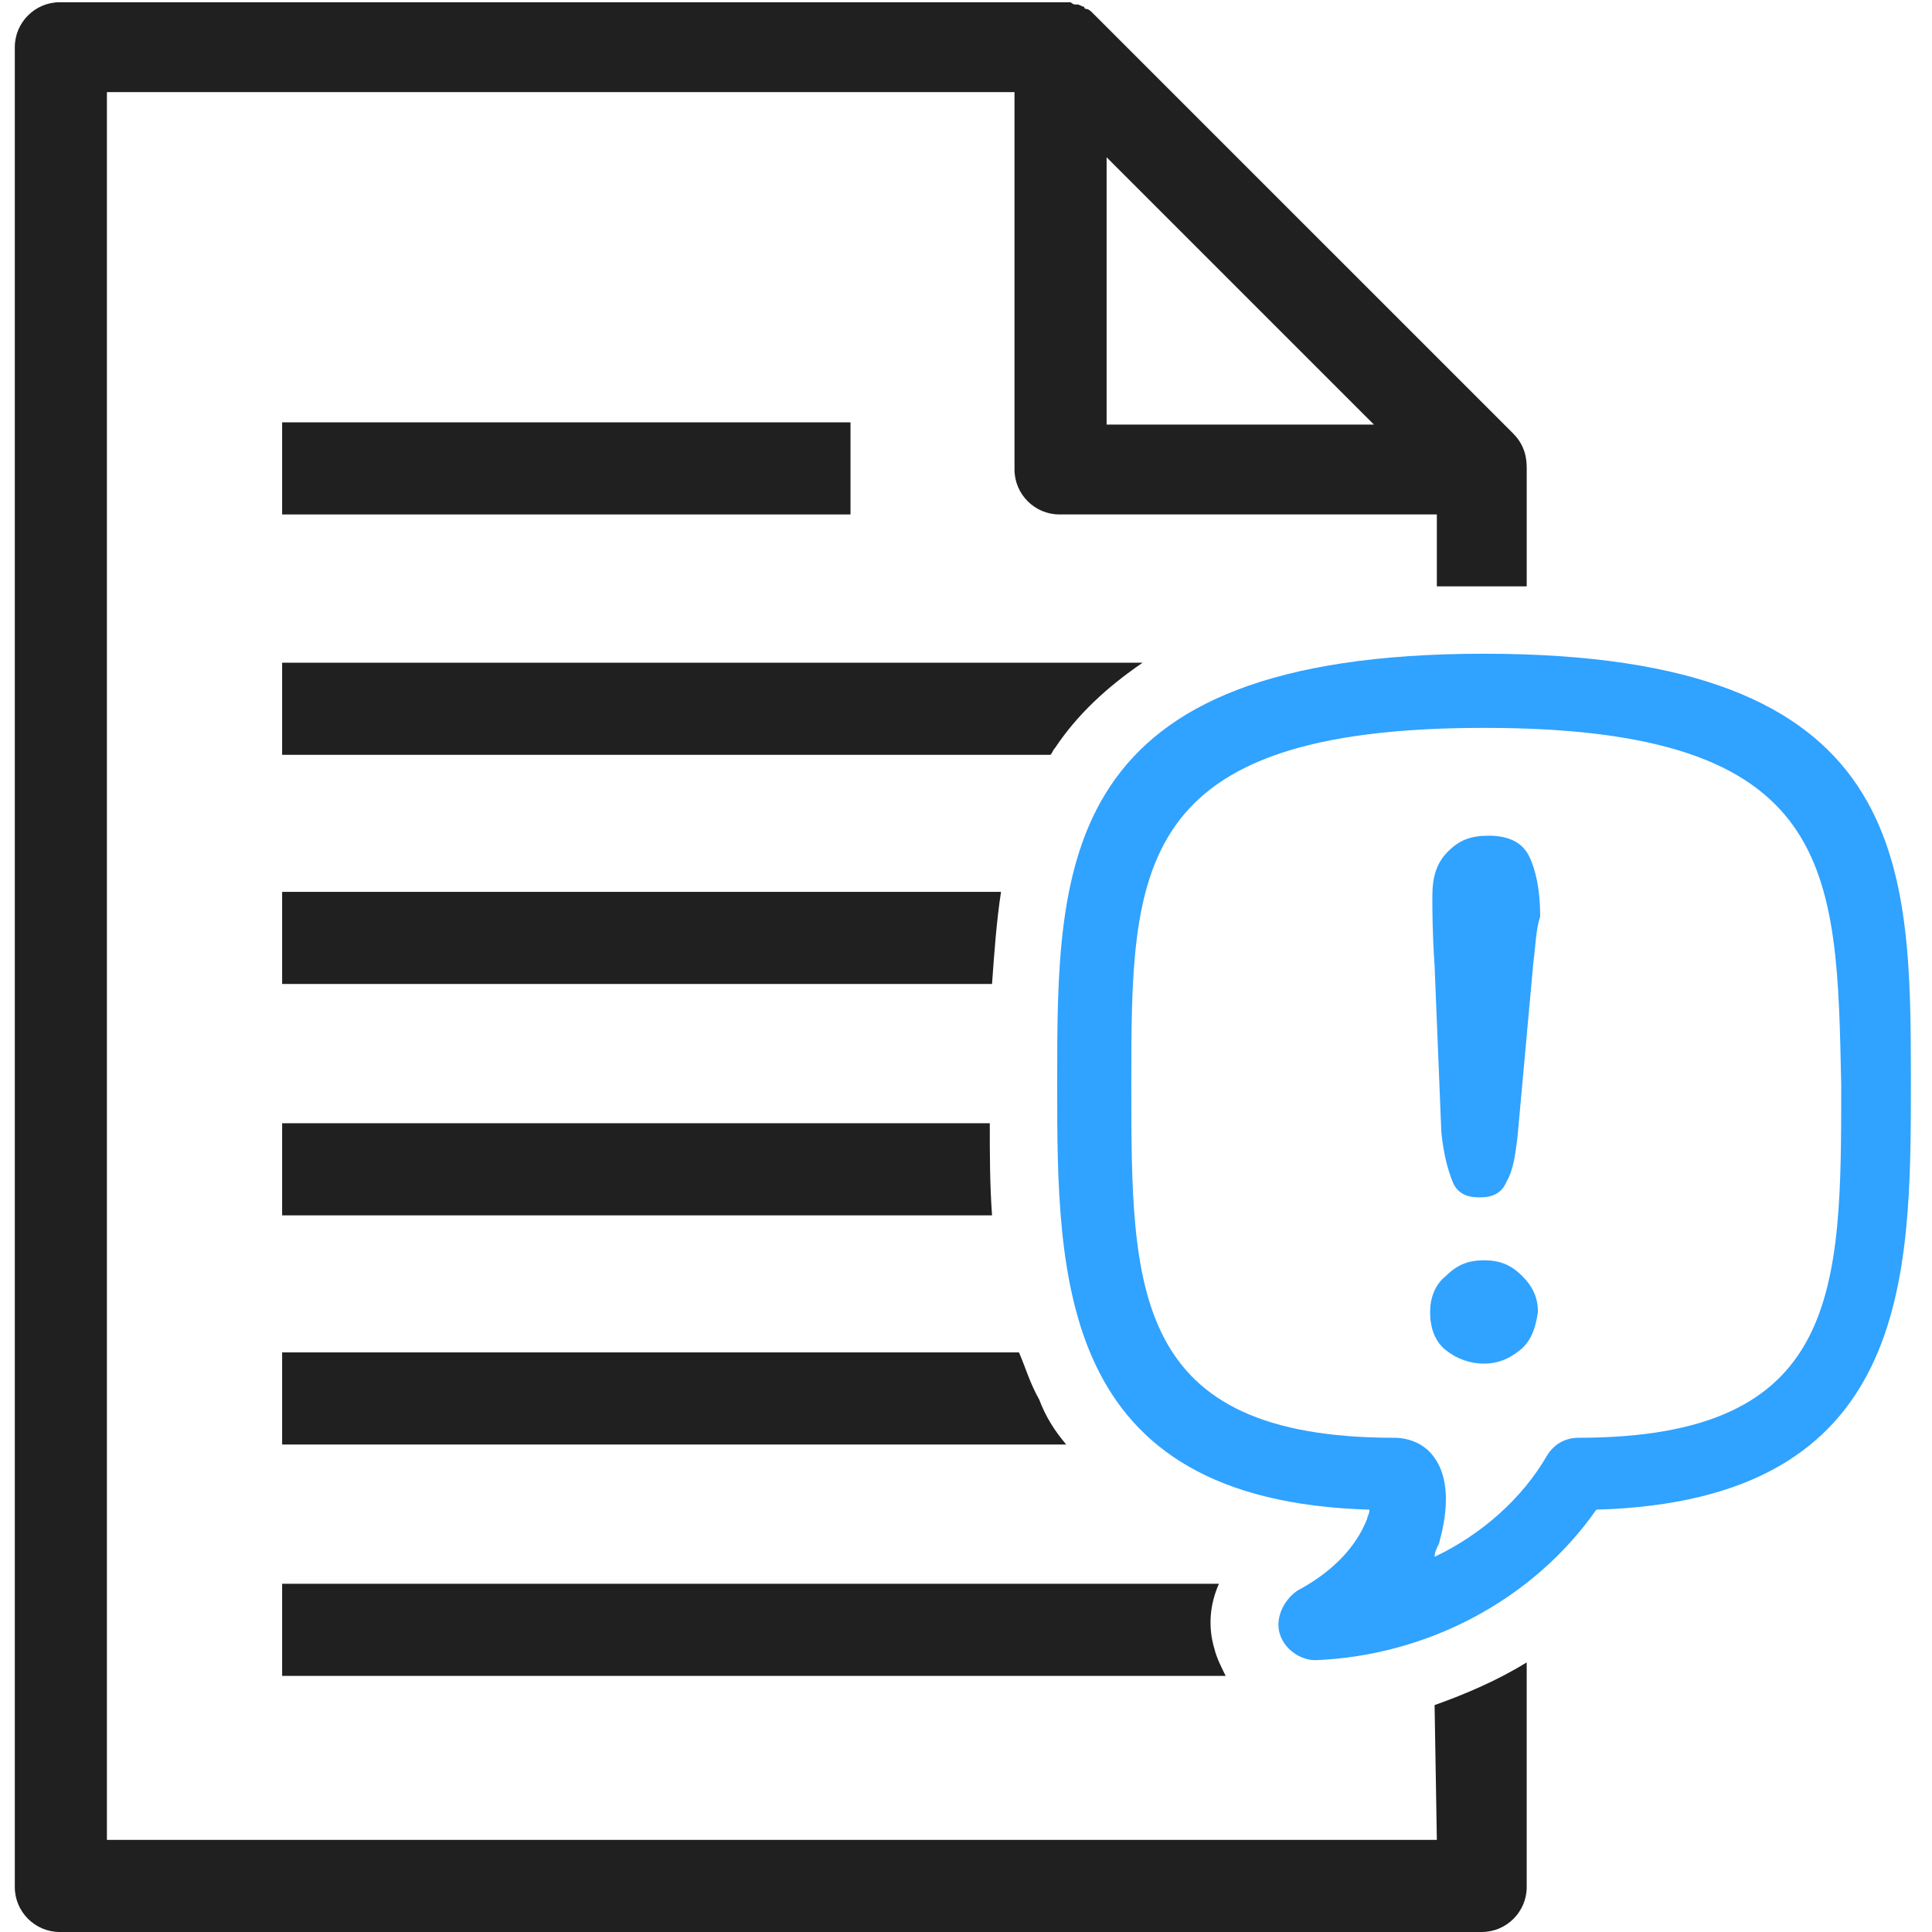
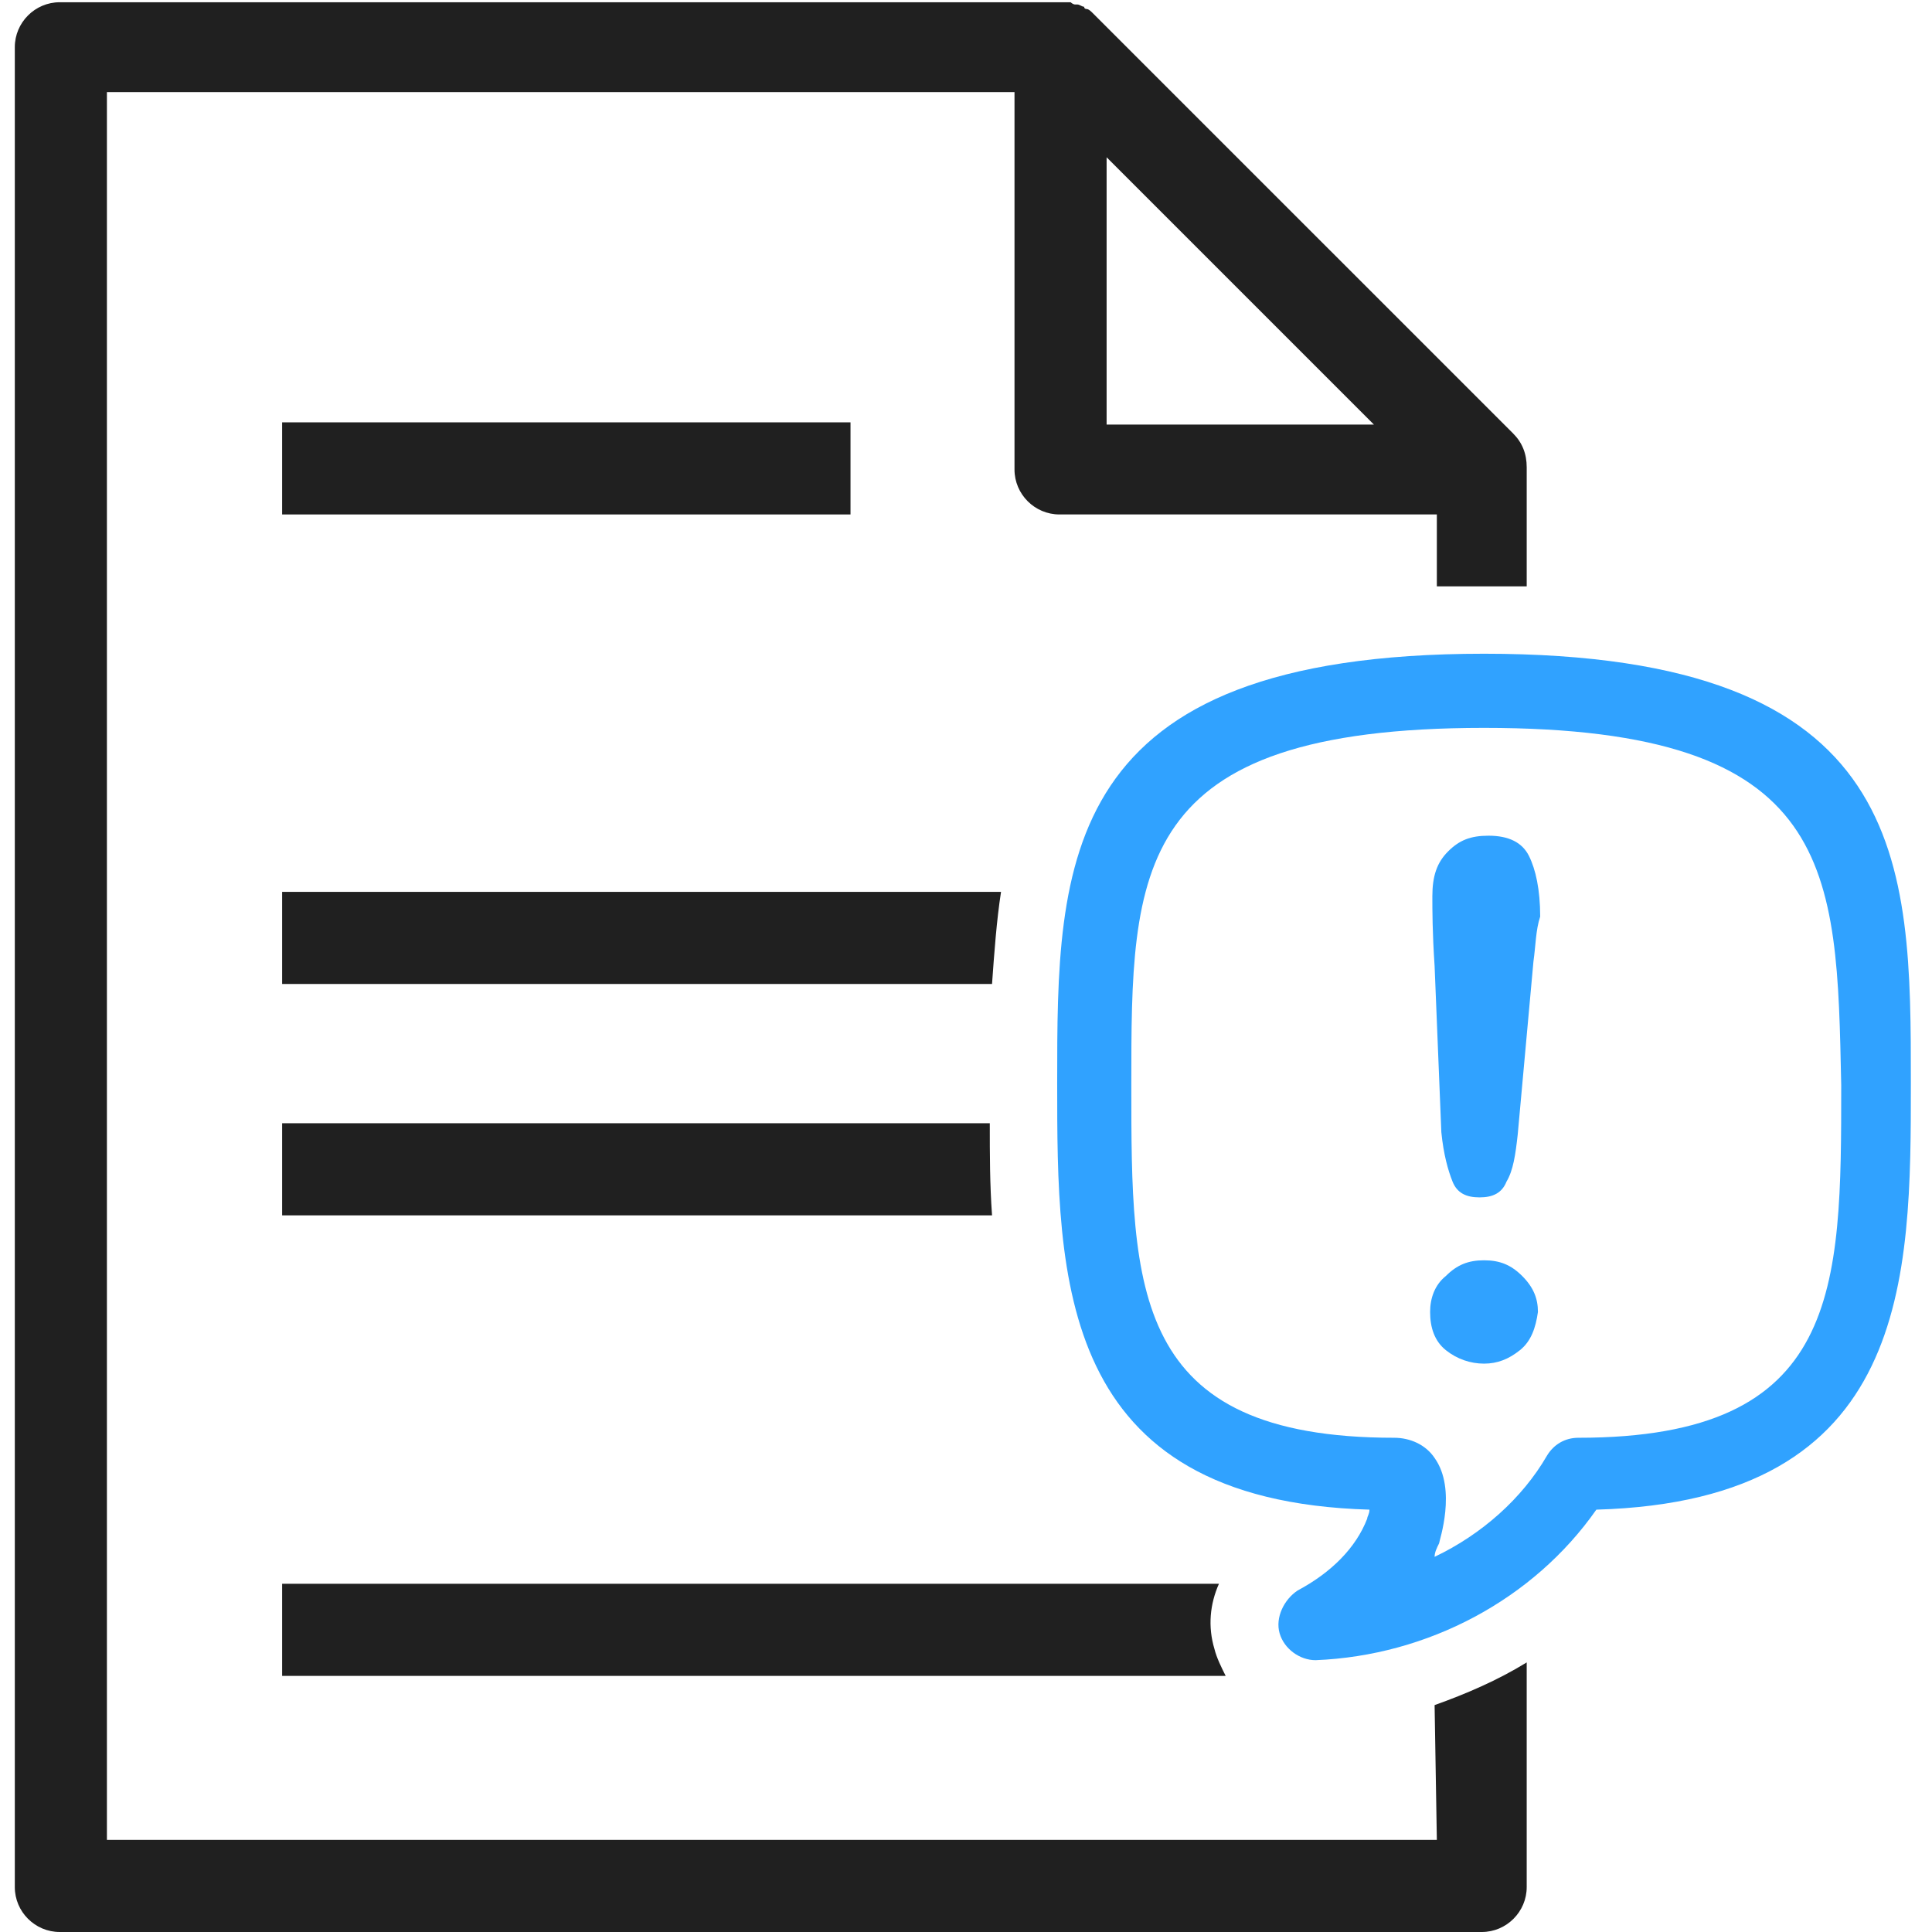
<svg xmlns="http://www.w3.org/2000/svg" version="1.1" id="Livello_1" x="0px" y="0px" viewBox="0 0 86 86" style="enable-background:new 0 0 86 86;" xml:space="preserve">
  <style type="text/css">
	.st0{fill:#202020;}
	.st1{fill:#30A2FF;}
</style>
  <g id="UI">
    <g id="homepage" transform="translate(-767, -5646)">
      <g id="Ci-Siamo-Sempre" transform="translate(240, 4801)">
        <g id="Reclam" transform="translate(0, 609.89)">
          <g id="icon" transform="translate(469, 178.11)">
            <g id="Group" transform="translate(58.159, 57)">
              <rect id="Rectangle" x="12.4" y="18.8" class="st0" width="25.3" height="4.1" />
-               <path id="Path" class="st0" d="M12.4,33.6h34.2c0.1-0.1,0.1-0.2,0.2-0.3c1-1.5,2.3-2.7,3.9-3.8H12.4V33.6z" />
              <path id="Path_00000013915881663384760470000004314674435527073212_" class="st0" d="M12.4,43.8H44c0.1-1.4,0.2-2.8,0.4-4.1        H12.4L12.4,43.8L12.4,43.8z" />
              <path id="Path_00000050622438855942127060000011939812191755775362_" class="st0" d="M12.4,54.1H44c-0.1-1.4-0.1-2.7-0.1-4.1        H12.4V54.1L12.4,54.1z" />
-               <path id="Path_00000004504966785055125810000001205256763652221843_" class="st0" d="M12.4,64.3h34.9c-0.5-0.6-0.9-1.2-1.2-2        c-0.4-0.7-0.6-1.4-0.9-2.1H12.4V64.3L12.4,64.3z" />
              <path id="Path_00000102504686469950612740000011890132325965596577_" class="st0" d="M12.4,74.6h42c-0.2-0.4-0.4-0.8-0.5-1.2        c-0.3-1-0.2-2,0.2-2.9H12.4L12.4,74.6L12.4,74.6z" />
              <path id="Shape" class="st0" d="M63.8,81.9H4.6V4.1H45v16.8c0,1.1,0.9,2,2,2h16.8v3.2c0.7,0,1.3,0,2,0c0.7,0,1.4,0,2,0v-5.3        c0,0,0,0,0,0c0-0.6-0.2-1.1-0.6-1.5L48.5,0.6c0,0,0,0,0,0c-0.1-0.1-0.2-0.2-0.3-0.2c0,0-0.1,0-0.1-0.1c-0.1,0-0.2-0.1-0.3-0.1        c0,0-0.1,0-0.1,0c-0.1,0-0.2-0.1-0.2-0.1c-0.1,0-0.3,0-0.4,0H2.5c-1.1,0-2,0.9-2,2V84c0,1.1,0.9,2,2,2h63.3c1.1,0,2-0.9,2-2        V74c-1.3,0.8-2.7,1.4-4.1,1.9L63.8,81.9L63.8,81.9z M49.1,7l11.9,11.9H49.1V7z" />
              <path id="Shape_00000173877085141511161370000013562247711301561535_" class="st1" d="M58.4,73.9c-0.7,0-1.4-0.5-1.6-1.2        c-0.2-0.7,0.2-1.5,0.8-1.9c1.5-0.8,2.6-1.9,3.1-3.2c0-0.1,0.1-0.2,0.1-0.4c-13.9-0.4-13.9-10.3-13.9-19c0-9.8,0-19.1,19-19.1        s19,9.3,19,19.1c0,8.7,0,18.6-14,19C68.1,71.2,63.4,73.7,58.4,73.9C58.4,73.9,58.4,73.9,58.4,73.9z M65.9,32.4        c-15.7,0-15.7,6.3-15.7,15.9c0,9.1,0,15.7,11.7,15.7c0.7,0,1.4,0.3,1.8,0.9c1,1.4,0.2,3.7,0.2,3.8c-0.1,0.2-0.2,0.4-0.2,0.6        c2.1-1,3.9-2.6,5-4.5c0.3-0.5,0.8-0.8,1.4-0.8c11.7,0,11.7-6.6,11.7-15.7C81.6,38.7,81.6,32.4,65.9,32.4z" />
              <path id="Path_00000177453527903056338740000000791215780879151757_" class="st1" d="M67.5,60.1c-0.5,0.4-1,0.6-1.6,0.6        c-0.6,0-1.2-0.2-1.7-0.6c-0.5-0.4-0.7-1-0.7-1.7c0-0.6,0.2-1.2,0.7-1.6c0.5-0.5,1-0.7,1.7-0.7s1.2,0.2,1.7,0.7        c0.5,0.5,0.7,1,0.7,1.6C68.2,59.1,68,59.7,67.5,60.1z" />
              <path id="Path_00000005988159501997004860000013668009289324507280_" class="st1" d="M68.1,42.8l-0.7,7.7        c-0.1,0.9-0.2,1.6-0.5,2.1c-0.2,0.5-0.6,0.7-1.2,0.7c-0.6,0-1-0.2-1.2-0.7c-0.2-0.5-0.4-1.2-0.5-2.2L63.7,43        c-0.1-1.5-0.1-2.5-0.1-3.1c0-0.9,0.2-1.5,0.7-2c0.5-0.5,1-0.7,1.8-0.7c0.9,0,1.5,0.3,1.8,0.9c0.3,0.6,0.5,1.5,0.5,2.7        C68.2,41.4,68.2,42.1,68.1,42.8z" />
            </g>
          </g>
        </g>
      </g>
    </g>
  </g>
</svg>